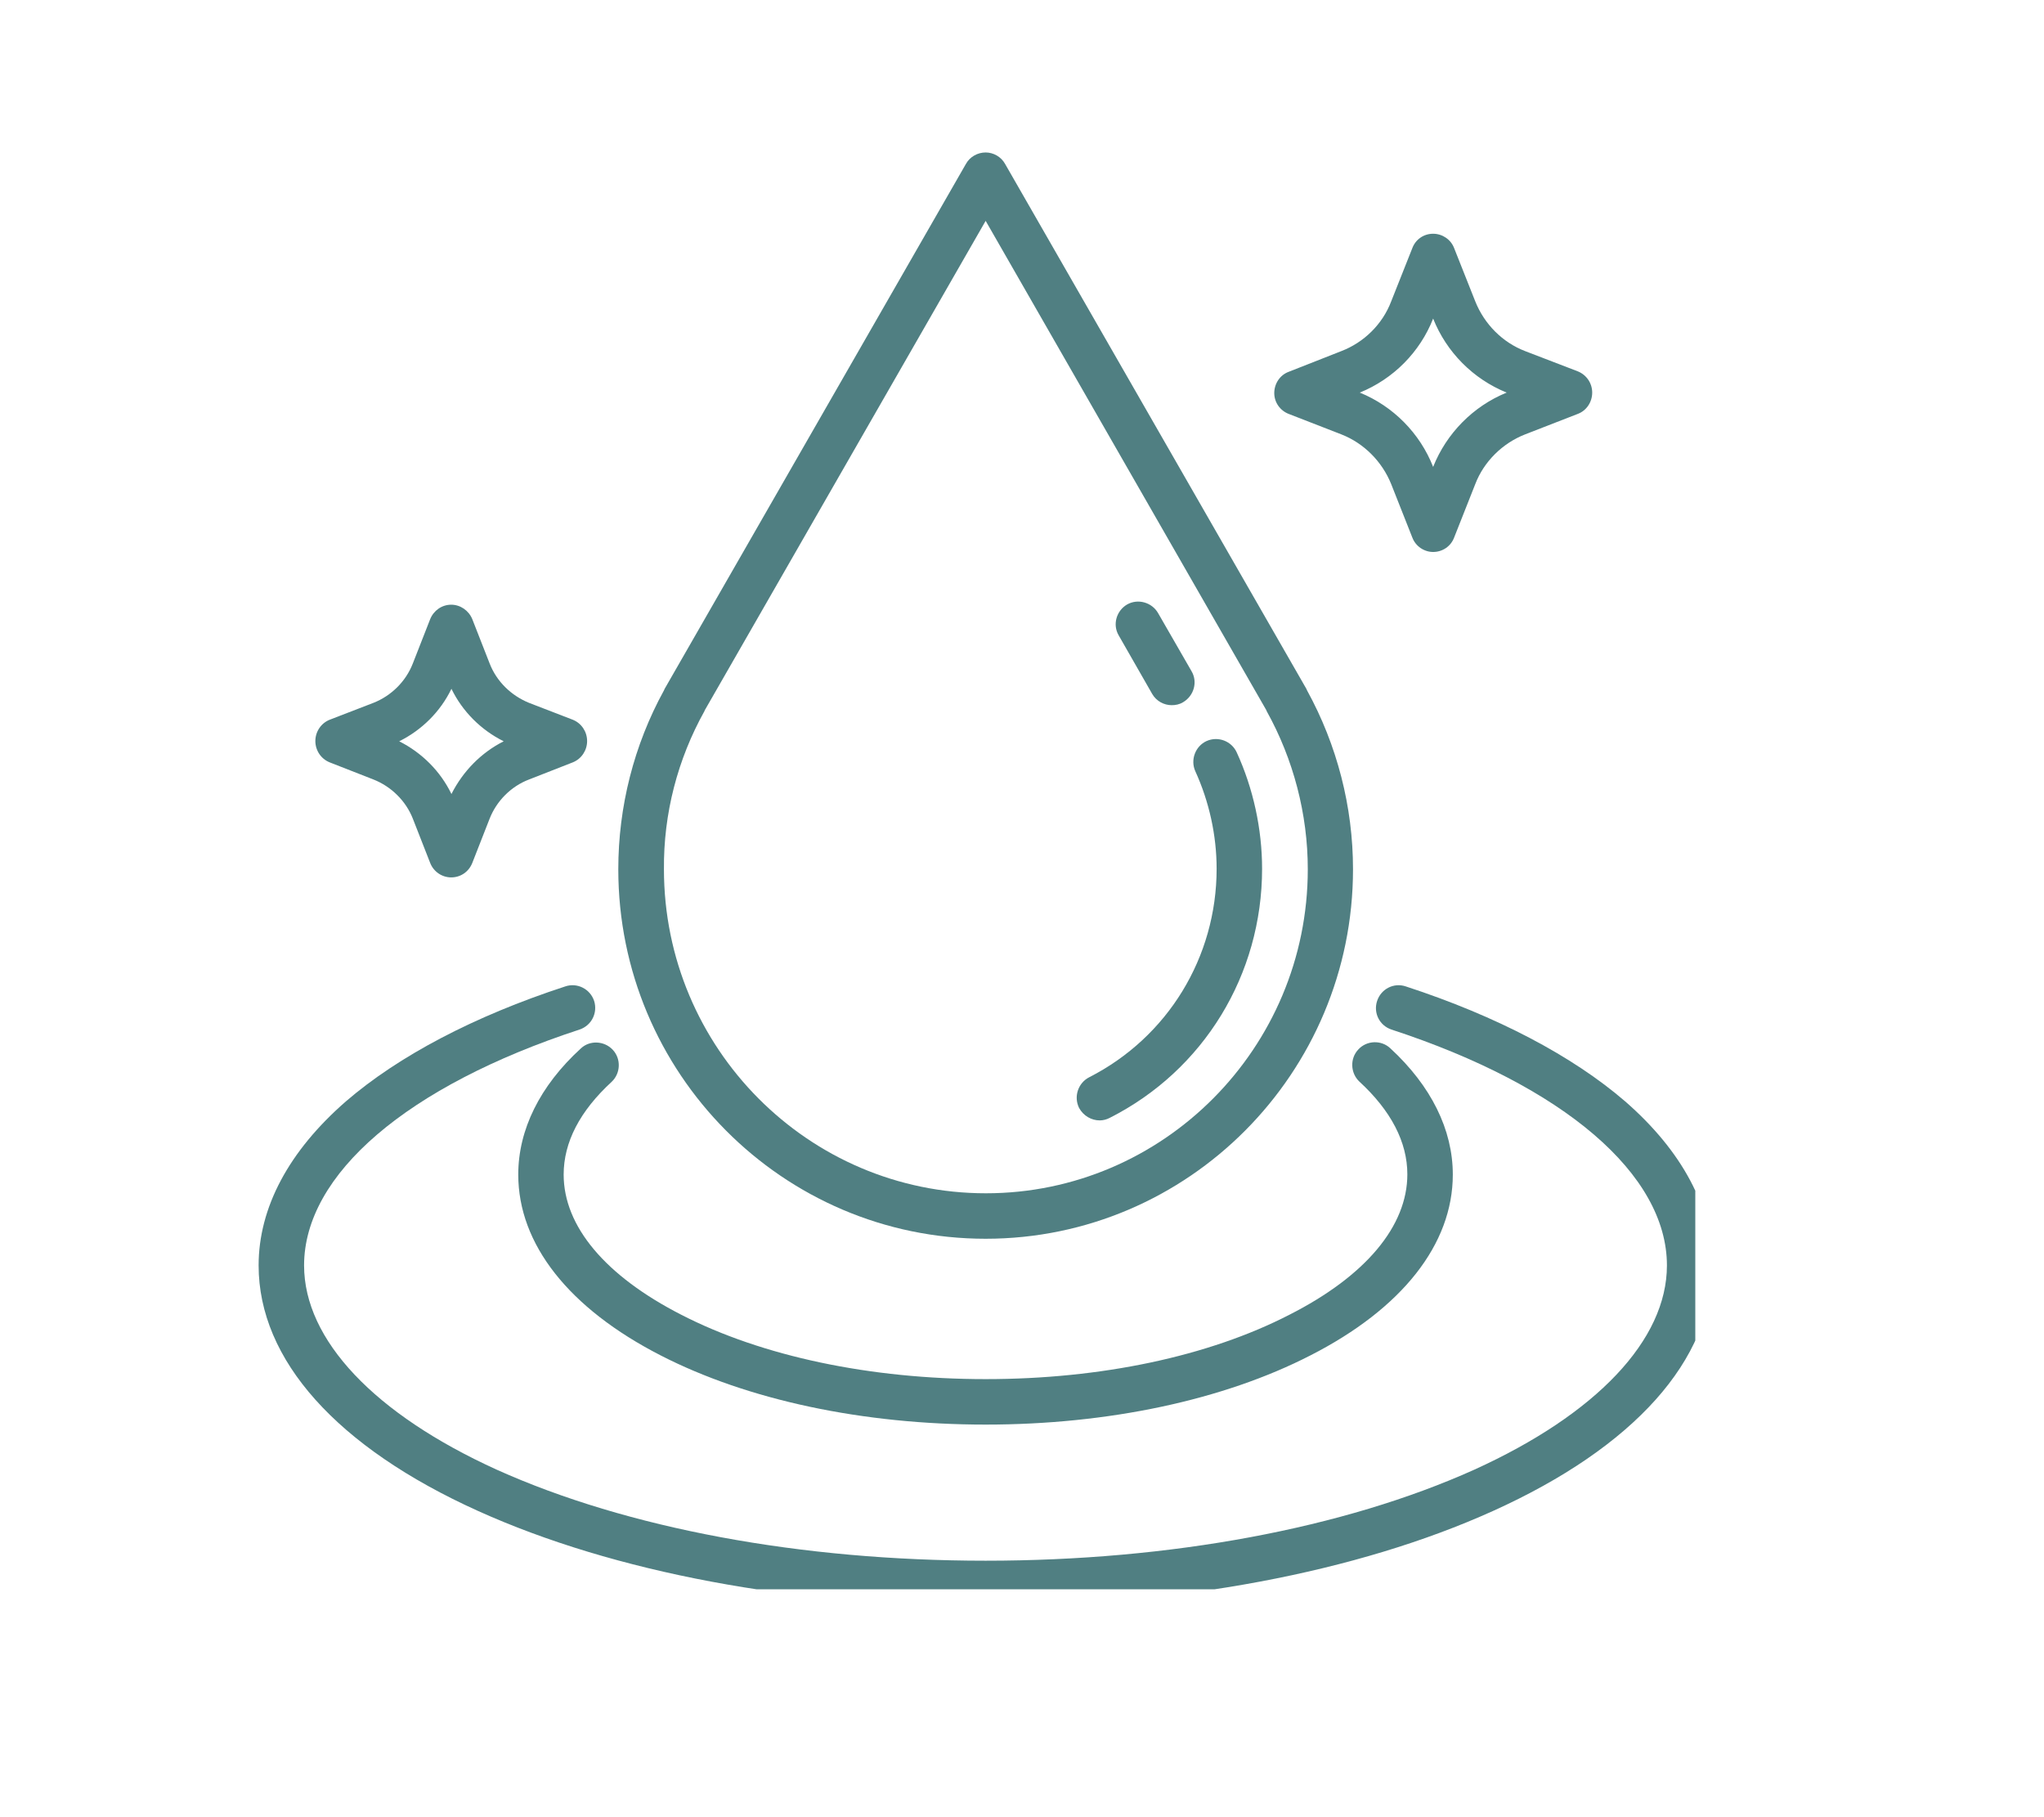
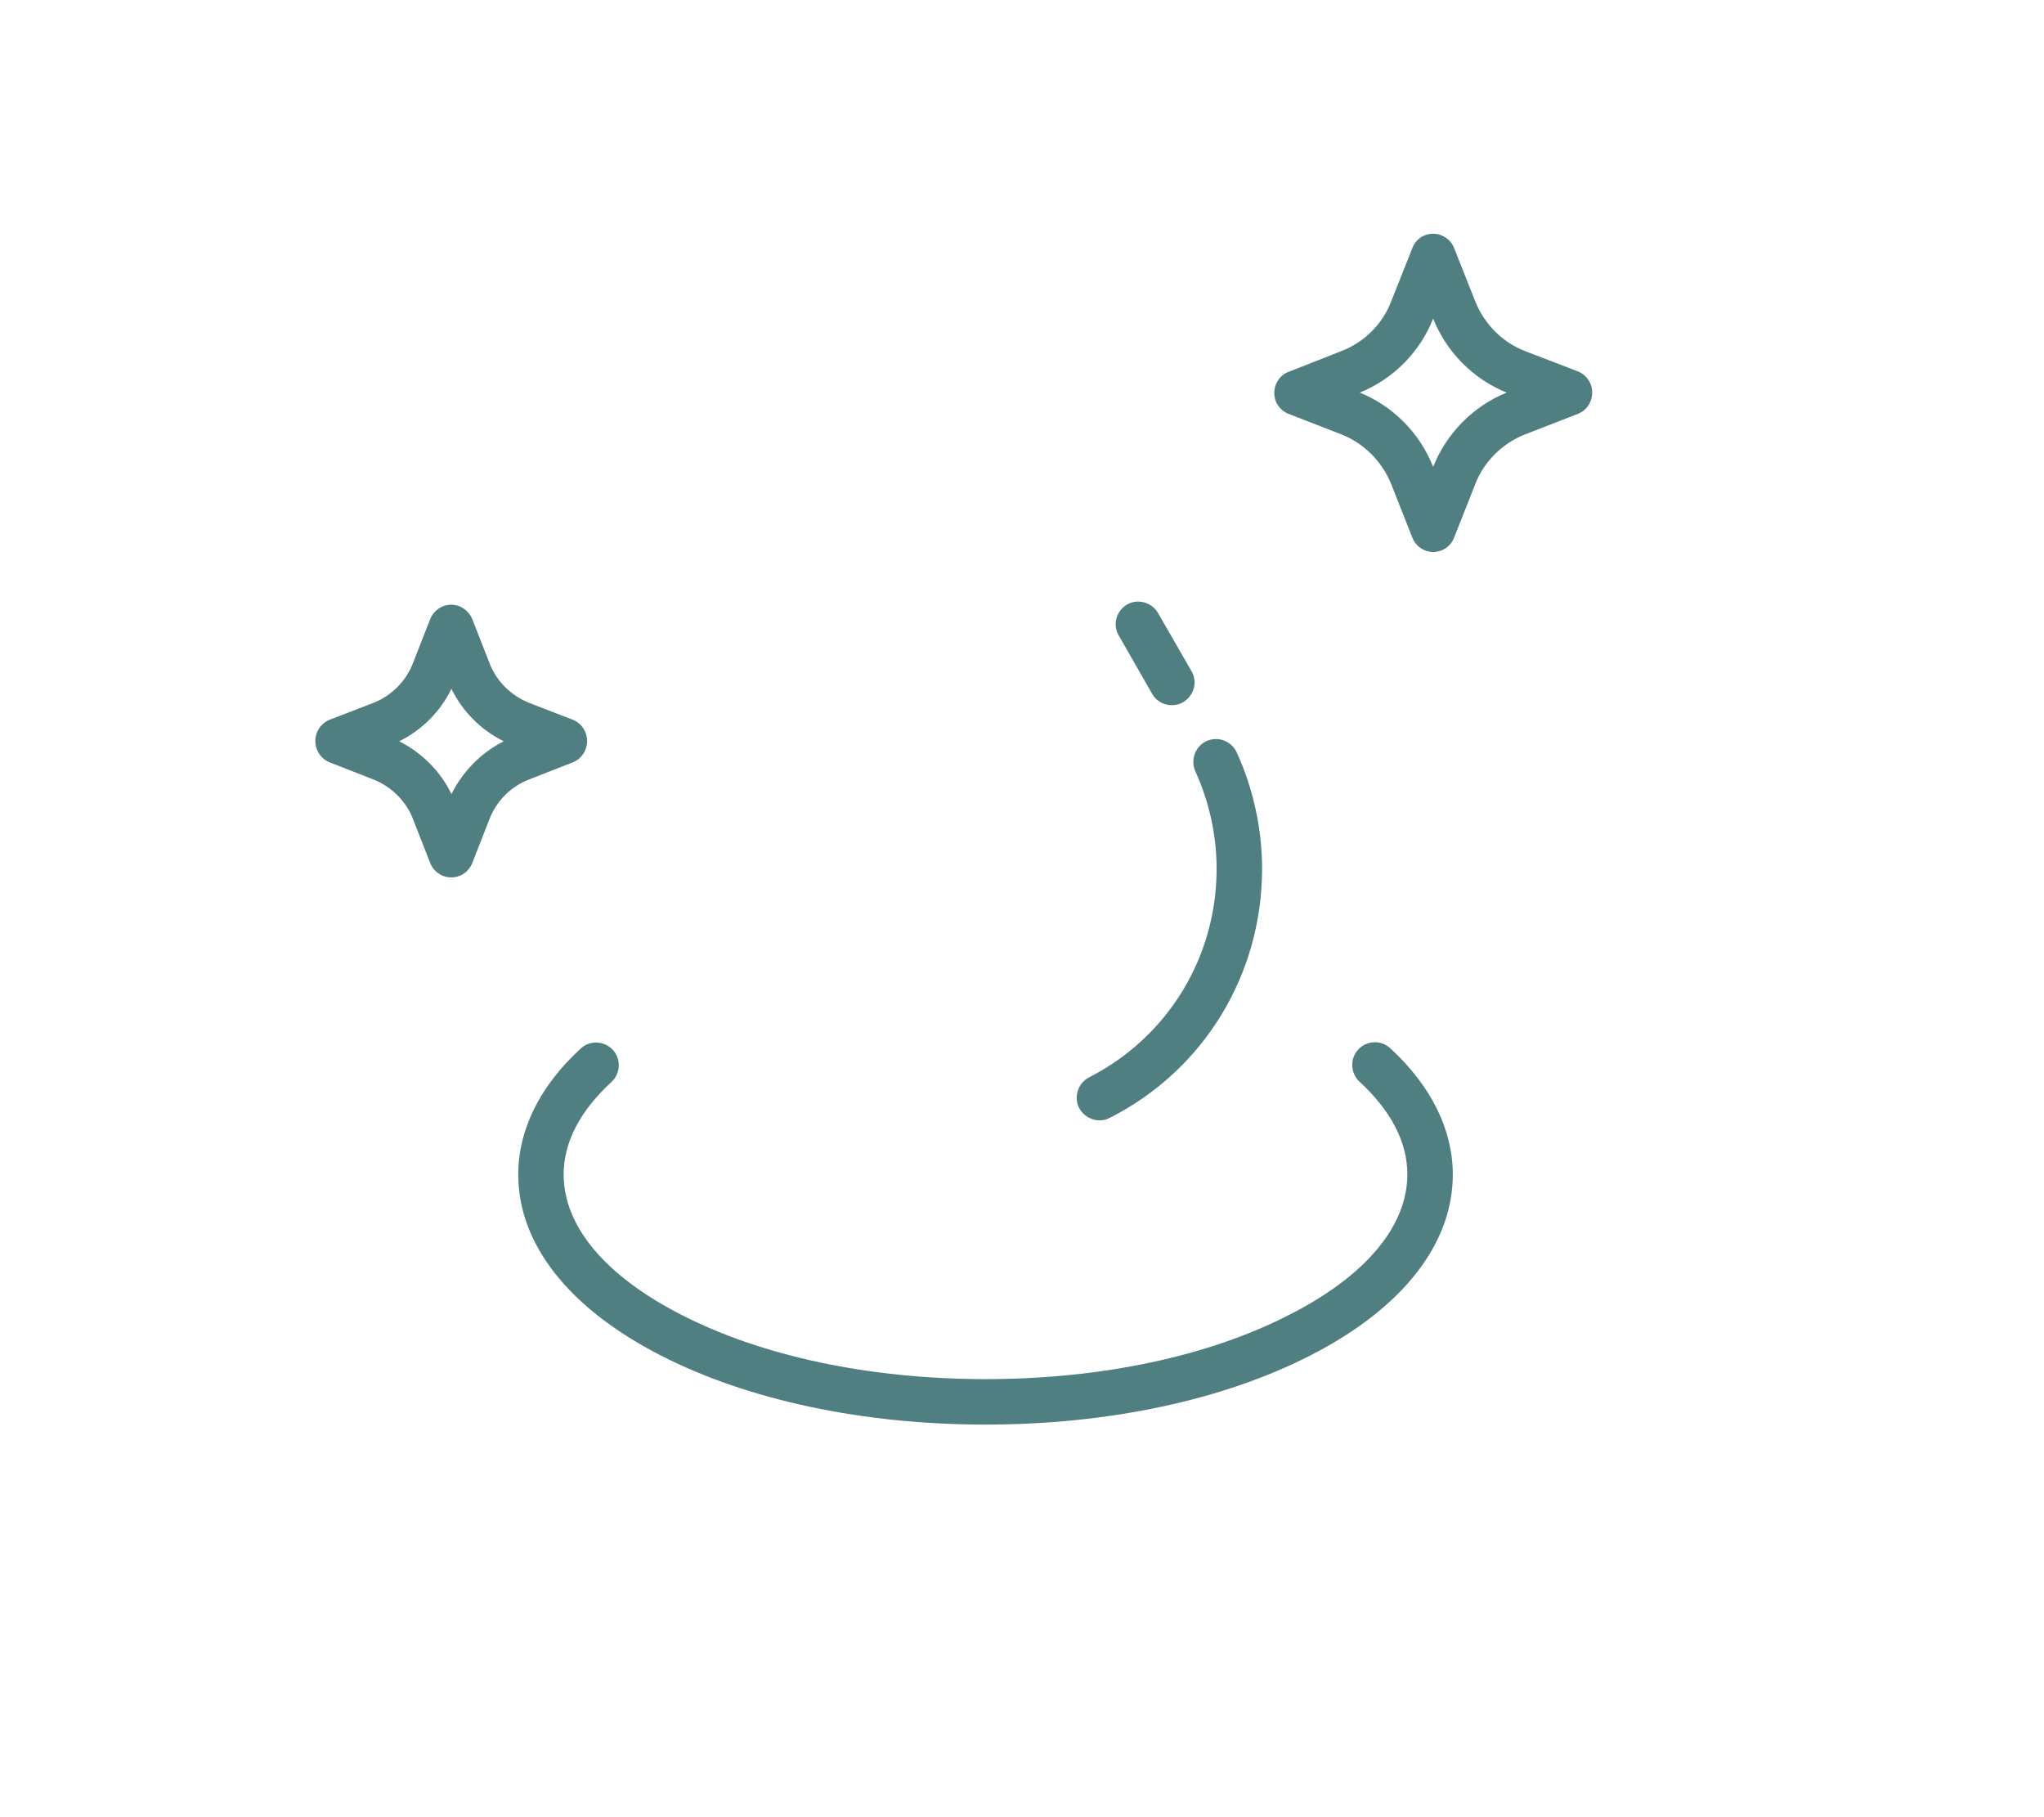
<svg xmlns="http://www.w3.org/2000/svg" width="45" zoomAndPan="magnify" viewBox="0 0 34.08 30" height="40" preserveAspectRatio="xMidYMid meet" version="1.0">
  <defs>
    <clipPath id="4d81345a5d">
-       <path d="M 10 2.395 L 23 2.395 L 23 21 L 10 21 Z M 10 2.395 " clip-rule="nonzero" />
-     </clipPath>
+       </clipPath>
    <clipPath id="ce2b69ef44">
-       <path d="M 4.312 16 L 28.266 16 L 28.266 26.348 L 4.312 26.348 Z M 4.312 16 " clip-rule="nonzero" />
-     </clipPath>
+       </clipPath>
  </defs>
  <path fill="#507f82" d="M 21.488 6.754 L 22.363 7.094 C 22.742 7.242 23.043 7.547 23.195 7.922 L 23.547 8.812 C 23.602 8.961 23.746 9.055 23.895 9.055 C 24.051 9.055 24.191 8.961 24.246 8.812 L 24.598 7.922 C 24.742 7.547 25.051 7.242 25.43 7.094 L 26.305 6.754 C 26.453 6.699 26.547 6.555 26.547 6.398 C 26.547 6.242 26.453 6.102 26.305 6.043 L 25.43 5.707 C 25.051 5.562 24.75 5.258 24.598 4.879 L 24.246 3.992 C 24.191 3.844 24.047 3.75 23.895 3.75 C 23.738 3.75 23.602 3.844 23.547 3.992 L 23.195 4.879 C 23.051 5.258 22.742 5.562 22.363 5.707 L 21.488 6.051 C 21.34 6.105 21.246 6.25 21.246 6.406 C 21.246 6.562 21.344 6.699 21.488 6.754 Z M 23.895 5.164 C 24.117 5.723 24.562 6.172 25.121 6.398 C 24.562 6.625 24.117 7.078 23.895 7.637 C 23.676 7.078 23.23 6.625 22.672 6.398 C 23.23 6.172 23.676 5.723 23.895 5.164 Z M 23.895 5.164 " fill-opacity="1" fill-rule="nonzero" />
  <path fill="#507f82" d="M 5.496 12.562 L 6.227 12.848 C 6.523 12.965 6.766 13.203 6.883 13.5 L 7.172 14.238 C 7.23 14.387 7.371 14.48 7.523 14.48 C 7.68 14.48 7.816 14.387 7.875 14.238 L 8.164 13.5 C 8.281 13.203 8.523 12.961 8.82 12.848 L 9.551 12.562 C 9.695 12.504 9.789 12.363 9.789 12.207 C 9.789 12.051 9.695 11.91 9.551 11.852 L 8.82 11.57 C 8.523 11.449 8.281 11.215 8.164 10.914 L 7.875 10.176 C 7.816 10.031 7.676 9.934 7.523 9.934 C 7.367 9.934 7.23 10.031 7.172 10.176 L 6.883 10.914 C 6.766 11.215 6.523 11.453 6.227 11.57 L 5.496 11.852 C 5.352 11.91 5.258 12.051 5.258 12.207 C 5.258 12.363 5.352 12.504 5.496 12.562 Z M 7.527 11.336 C 7.711 11.715 8.02 12.023 8.398 12.211 C 8.02 12.402 7.719 12.711 7.527 13.09 C 7.344 12.711 7.035 12.402 6.656 12.211 C 7.035 12.023 7.344 11.715 7.527 11.336 Z M 7.527 11.336 " fill-opacity="1" fill-rule="nonzero" />
  <g clip-path="url(#4d81345a5d)">
-     <path fill="#507f82" d="M 16.434 20.504 C 19.812 20.504 22.559 17.742 22.559 14.344 C 22.559 13.301 22.293 12.273 21.793 11.363 C 21.789 11.355 21.785 11.348 21.781 11.336 L 16.758 2.586 C 16.691 2.465 16.562 2.395 16.434 2.395 C 16.301 2.395 16.172 2.465 16.105 2.586 L 11.082 11.336 C 11.078 11.348 11.074 11.355 11.07 11.363 C 10.57 12.273 10.309 13.301 10.309 14.344 C 10.309 17.742 13.051 20.504 16.434 20.504 Z M 11.746 11.707 C 11.75 11.699 11.75 11.691 11.754 11.688 L 16.434 3.535 L 21.113 11.691 C 21.117 11.695 21.117 11.707 21.121 11.711 C 21.566 12.512 21.805 13.426 21.805 14.344 C 21.805 17.324 19.395 19.746 16.438 19.746 C 13.477 19.746 11.07 17.324 11.07 14.344 C 11.062 13.418 11.297 12.512 11.746 11.707 Z M 11.746 11.707 " fill-opacity="1" fill-rule="nonzero" />
-   </g>
+     </g>
  <path fill="#507f82" d="M 18.336 18.531 C 18.391 18.531 18.453 18.516 18.504 18.488 C 20.07 17.695 21.043 16.102 21.043 14.336 C 21.043 13.672 20.895 12.996 20.621 12.398 C 20.535 12.207 20.309 12.121 20.117 12.207 C 19.93 12.293 19.844 12.52 19.93 12.711 C 20.16 13.215 20.285 13.777 20.285 14.336 C 20.285 15.812 19.469 17.145 18.16 17.812 C 17.977 17.906 17.898 18.133 17.992 18.324 C 18.066 18.457 18.199 18.531 18.336 18.531 Z M 18.336 18.531 " fill-opacity="1" fill-rule="nonzero" />
  <path fill="#507f82" d="M 19.211 11.422 C 19.281 11.543 19.41 11.609 19.535 11.609 C 19.598 11.609 19.664 11.598 19.727 11.559 C 19.906 11.453 19.973 11.223 19.867 11.043 L 19.309 10.074 C 19.207 9.895 18.973 9.828 18.793 9.93 C 18.613 10.035 18.547 10.266 18.652 10.445 Z M 19.211 11.422 " fill-opacity="1" fill-rule="nonzero" />
  <g clip-path="url(#ce2b69ef44)">
    <path fill="#507f82" d="M 27.098 18.215 C 26.219 17.457 24.957 16.793 23.438 16.297 C 23.238 16.23 23.027 16.34 22.961 16.539 C 22.895 16.738 23 16.949 23.199 17.016 C 26.074 17.957 27.793 19.43 27.793 20.949 C 27.793 22.191 26.617 23.43 24.578 24.355 C 22.406 25.332 19.512 25.871 16.434 25.871 C 13.352 25.871 10.457 25.332 8.285 24.355 C 6.246 23.43 5.07 22.191 5.07 20.949 C 5.07 19.43 6.789 17.957 9.664 17.016 C 9.863 16.949 9.969 16.738 9.906 16.539 C 9.84 16.34 9.625 16.23 9.426 16.297 C 7.906 16.793 6.645 17.457 5.766 18.215 C 4.816 19.043 4.312 19.984 4.312 20.949 C 4.312 22.523 5.617 23.98 7.973 25.043 C 10.242 26.066 13.242 26.629 16.434 26.629 C 19.621 26.629 22.625 26.066 24.891 25.043 C 27.246 23.98 28.551 22.523 28.551 20.949 C 28.551 19.984 28.047 19.043 27.098 18.215 Z M 27.098 18.215 " fill-opacity="1" fill-rule="nonzero" />
  </g>
  <path fill="#507f82" d="M 8.641 19.434 C 8.641 20.594 9.484 21.664 11.016 22.449 C 12.469 23.195 14.391 23.602 16.434 23.602 C 18.473 23.602 20.395 23.195 21.848 22.449 C 23.379 21.668 24.223 20.594 24.223 19.434 C 24.223 18.688 23.863 17.957 23.18 17.328 C 23.031 17.188 22.789 17.195 22.648 17.348 C 22.504 17.5 22.516 17.742 22.664 17.883 C 23.195 18.371 23.465 18.895 23.465 19.43 C 23.465 20.293 22.77 21.125 21.5 21.77 C 20.152 22.465 18.355 22.844 16.434 22.844 C 14.512 22.844 12.711 22.465 11.363 21.773 C 10.094 21.125 9.398 20.297 9.398 19.434 C 9.398 18.895 9.668 18.375 10.199 17.887 C 10.348 17.746 10.359 17.504 10.215 17.352 C 10.074 17.203 9.832 17.191 9.684 17.332 C 9 17.957 8.641 18.688 8.641 19.434 Z M 8.641 19.434 " fill-opacity="1" fill-rule="nonzero" />
</svg>